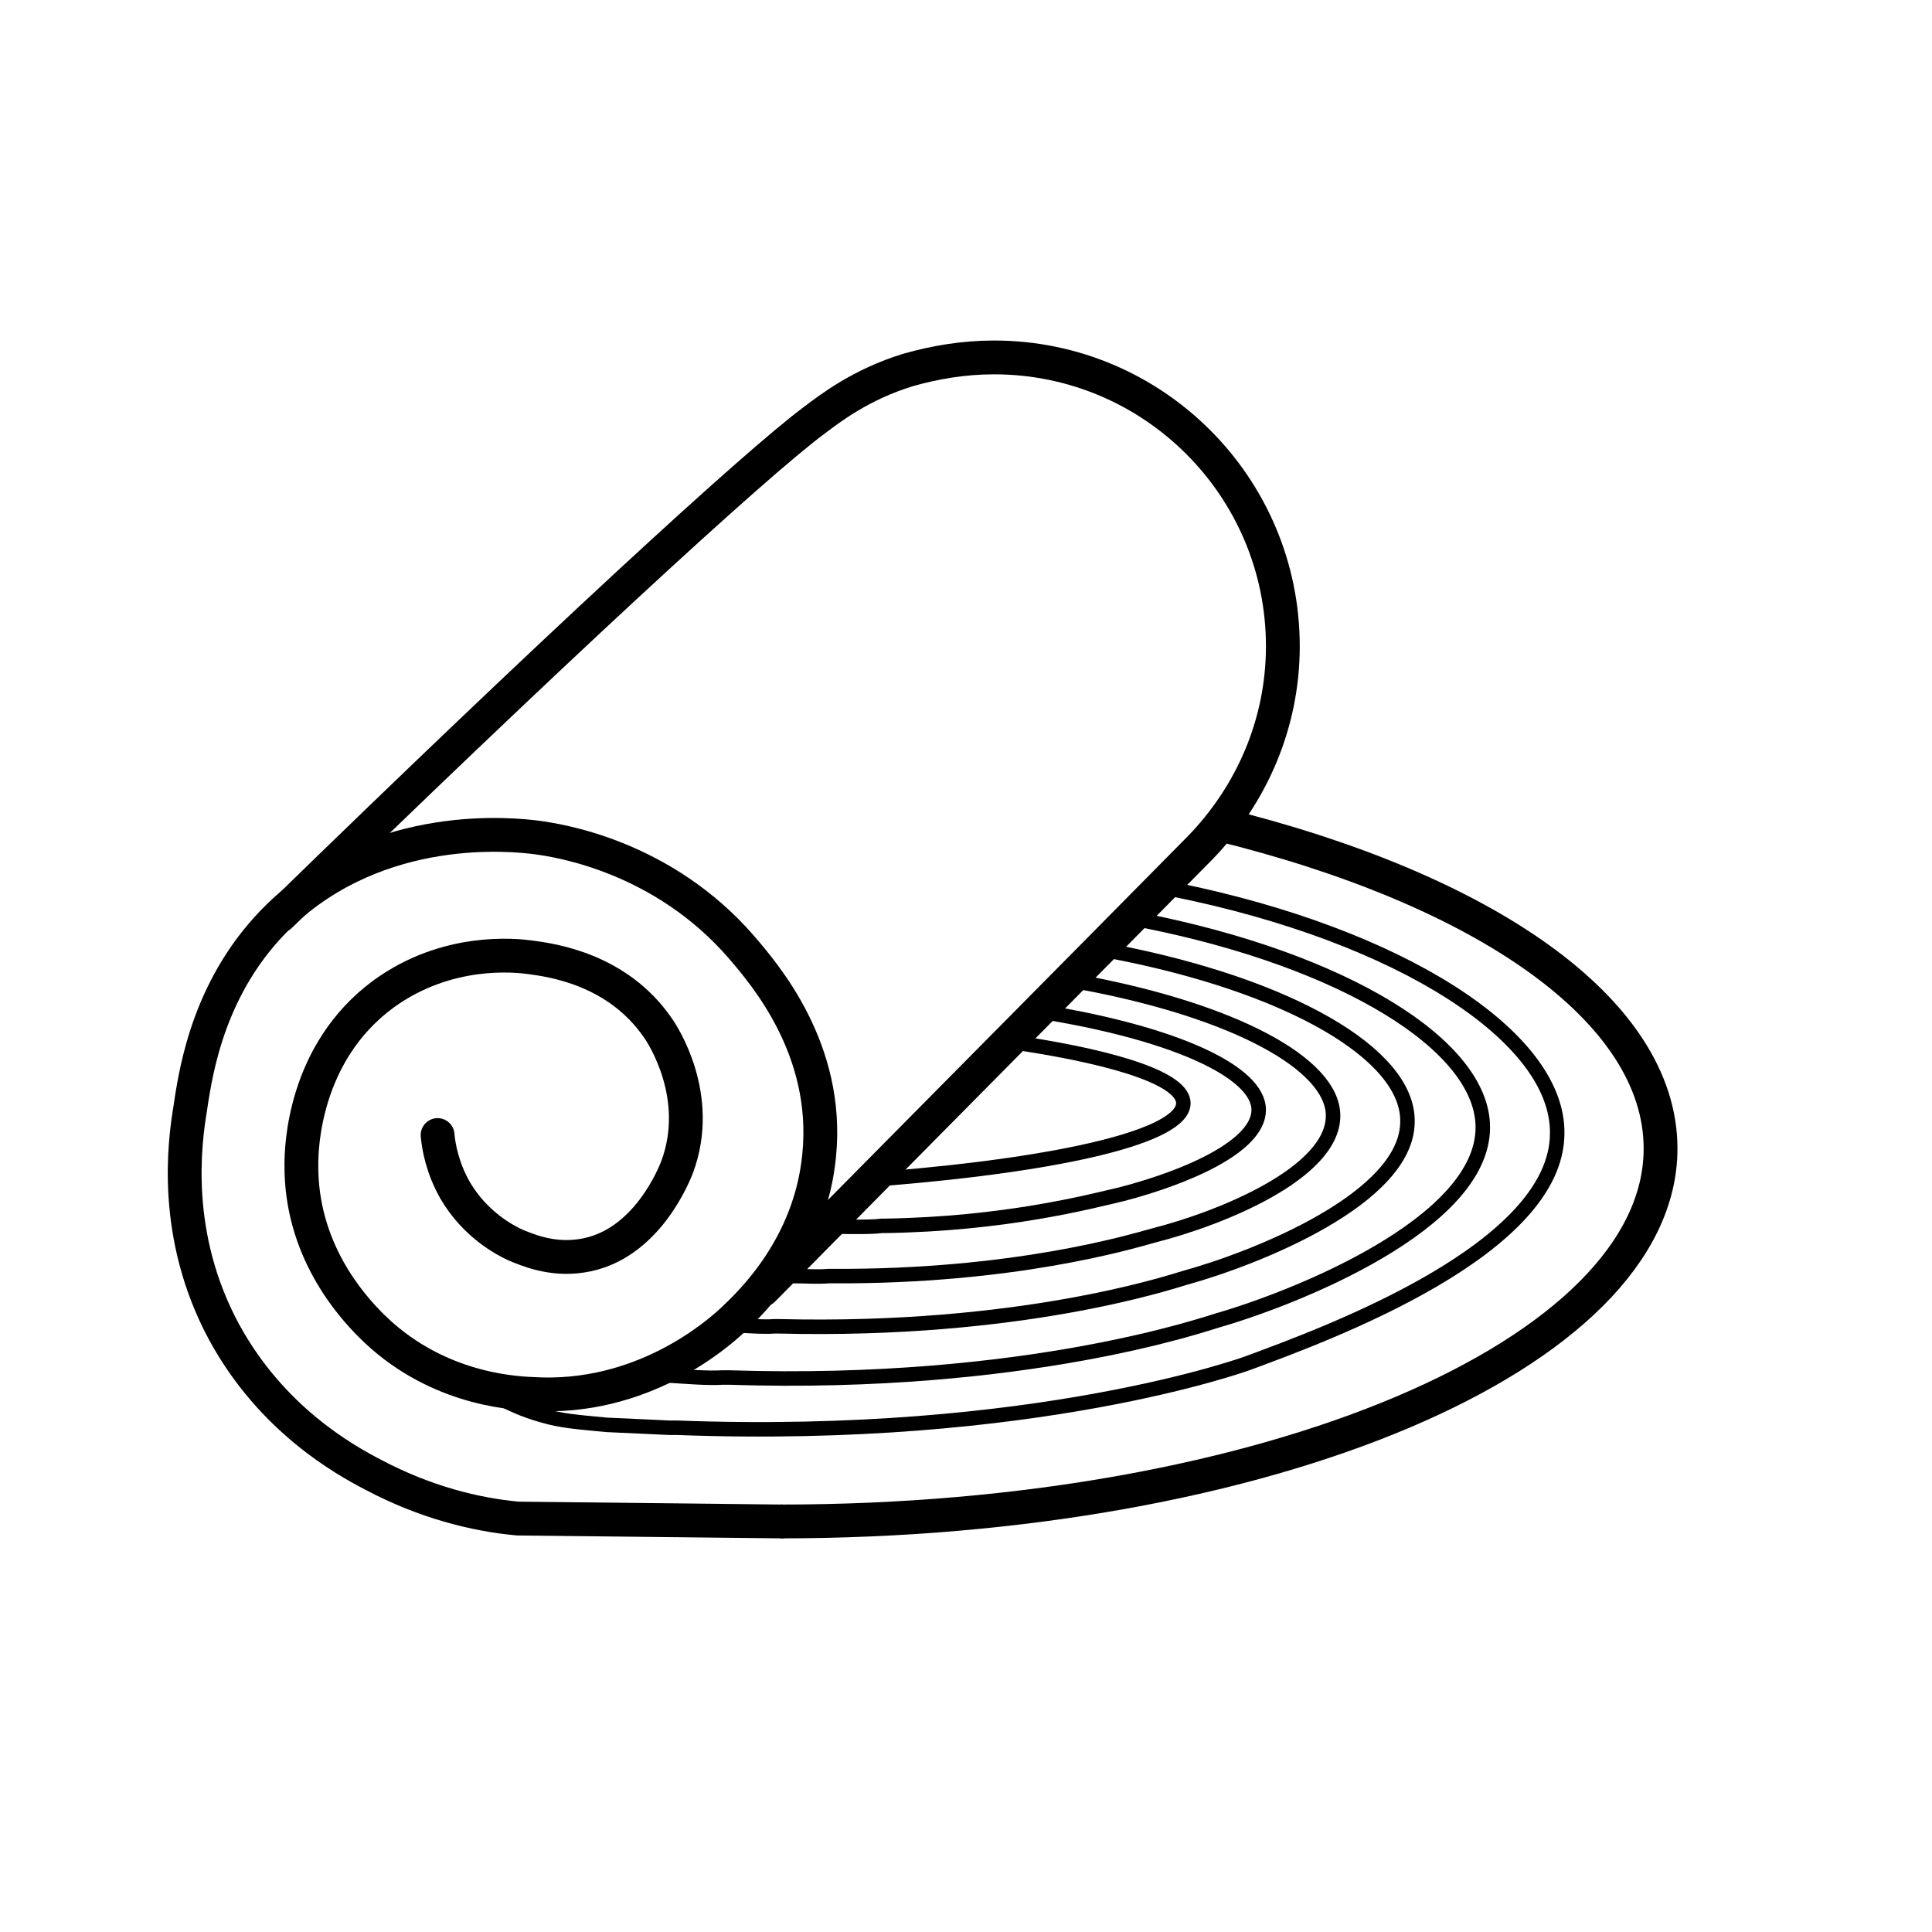
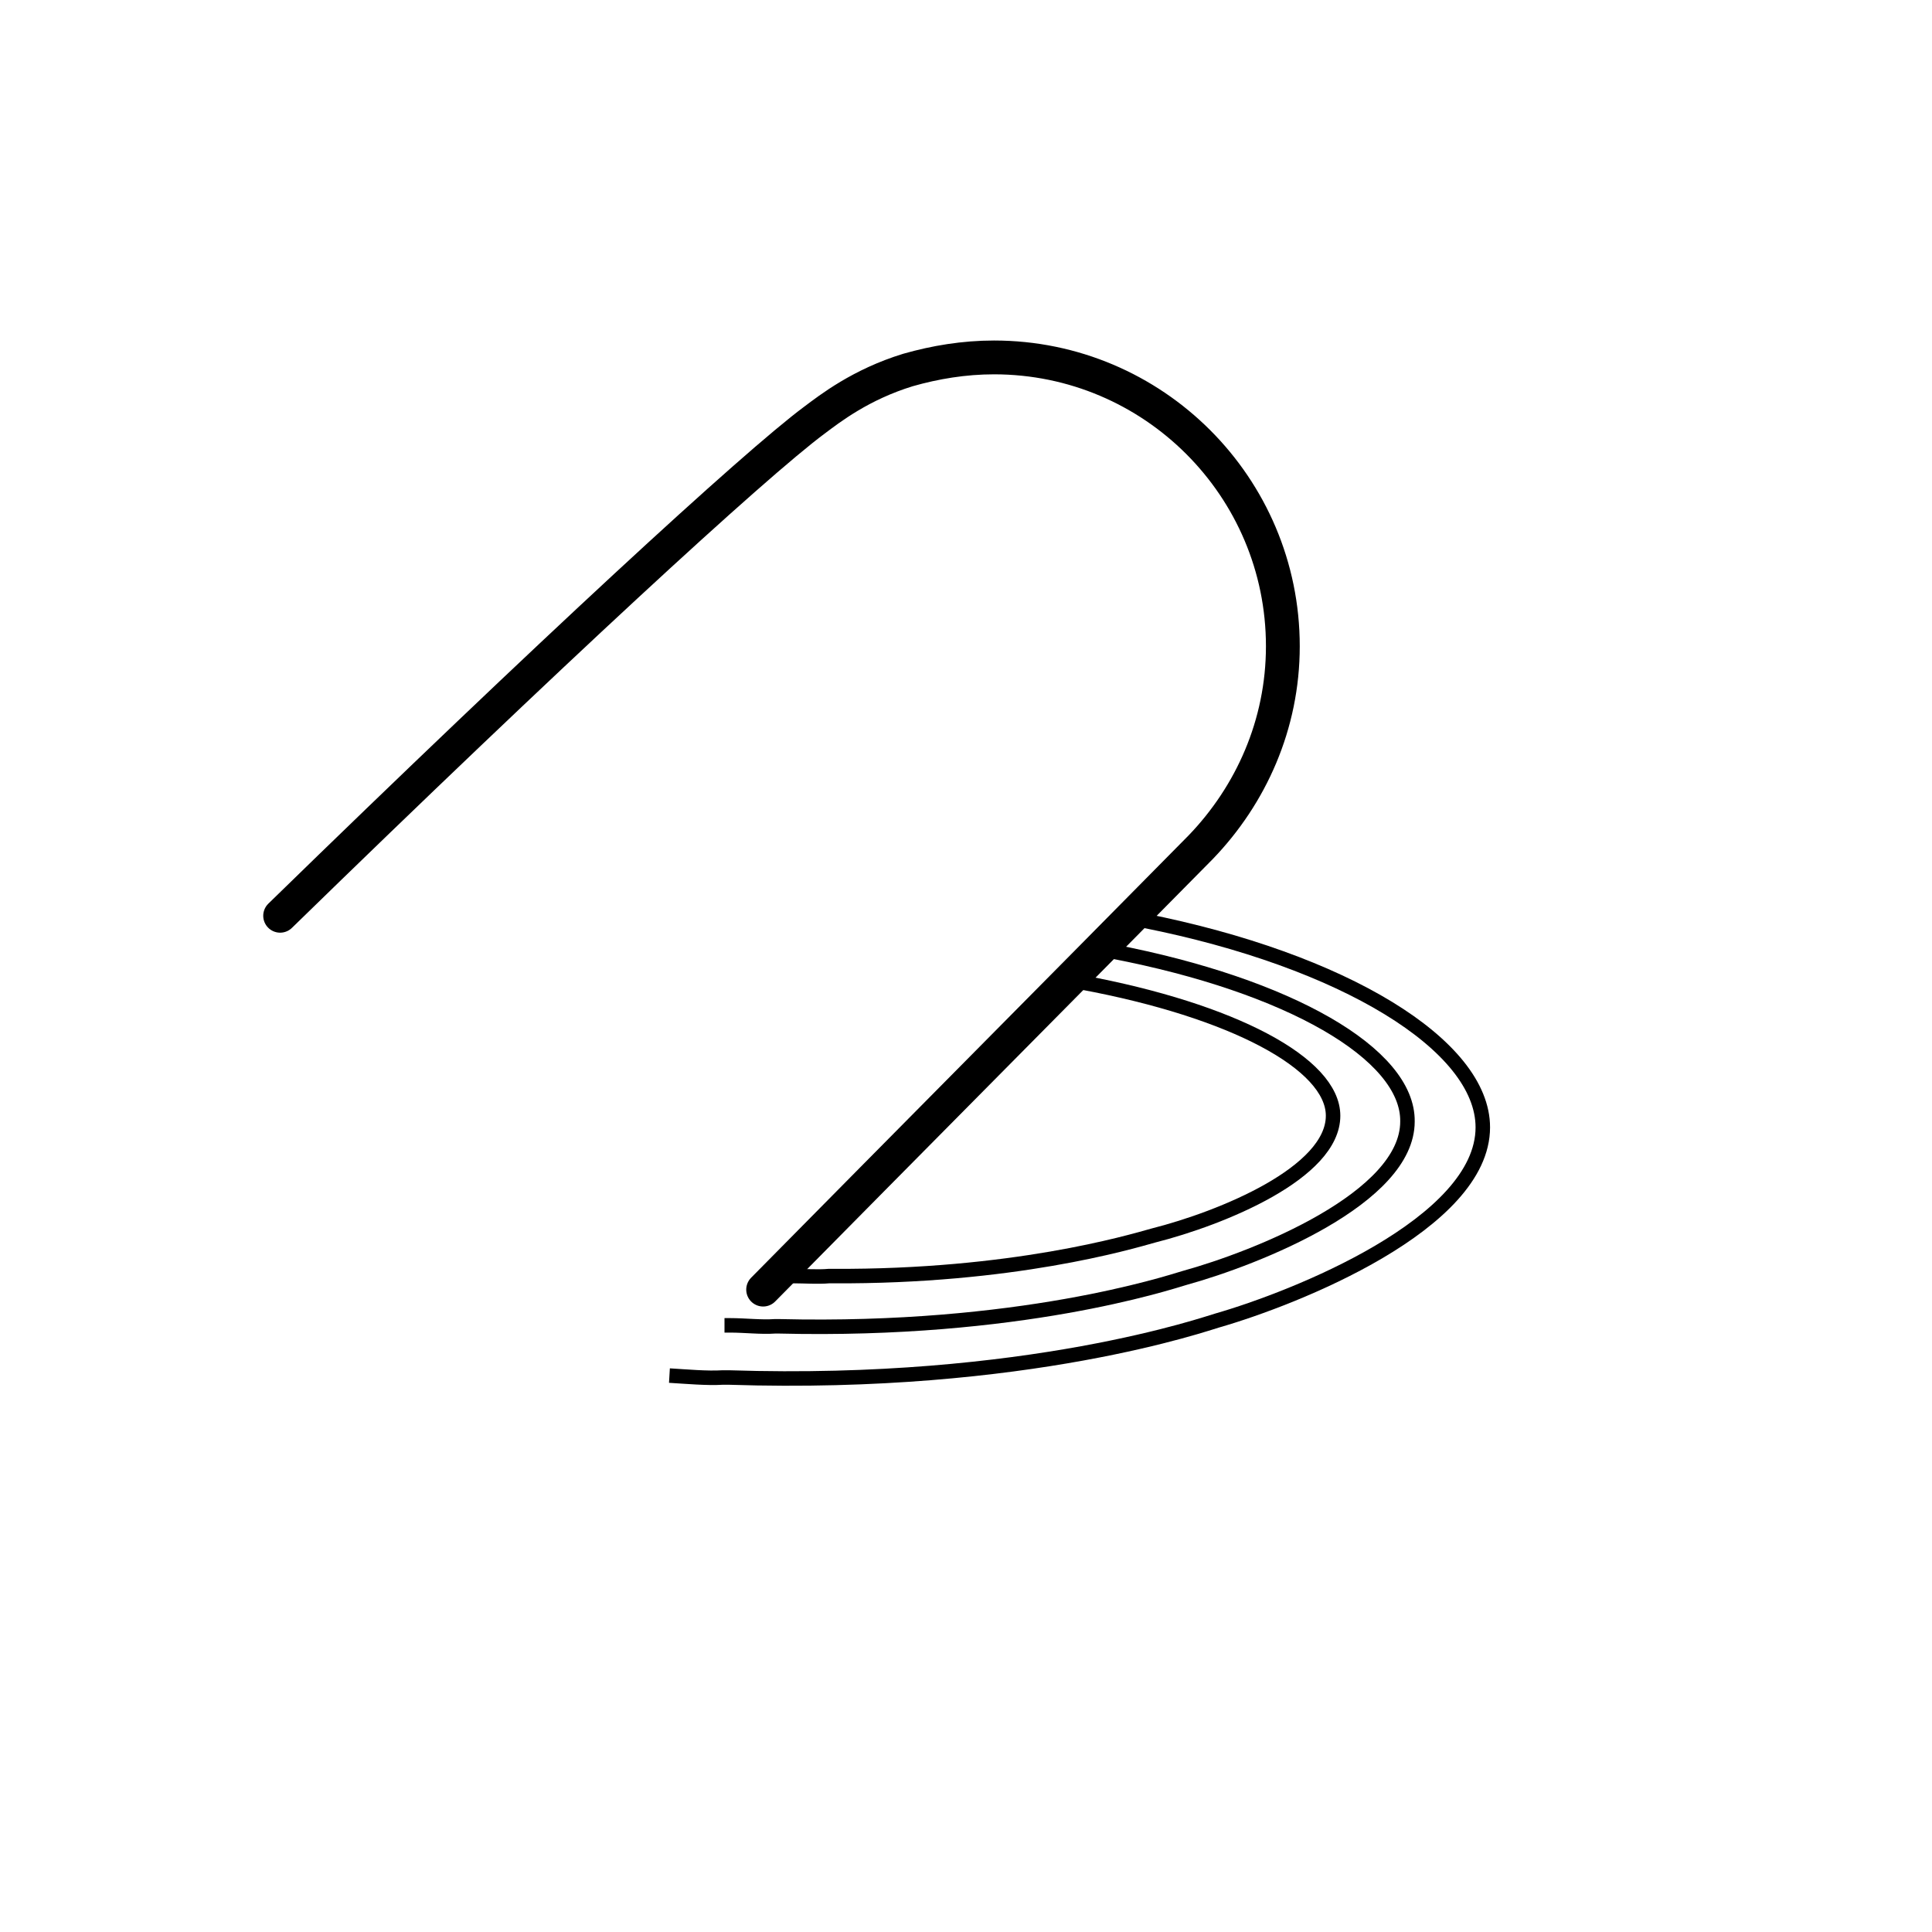
<svg xmlns="http://www.w3.org/2000/svg" xml:space="preserve" style="enable-background:new 0 0 200 200;" viewBox="0 0 200 200" y="0px" x="0px" id="Layer_1" version="1.1">
  <style type="text/css">
	.st0{fill:none;stroke:#000000;stroke-width:3.5;stroke-linecap:round;stroke-linejoin:round;stroke-miterlimit:10;}
	.st1{fill:none;stroke:#000000;stroke-width:3.5;stroke-miterlimit:10;}
	.st2{fill:none;stroke:#000000;stroke-width:1.5;stroke-miterlimit:10;}
</style>
  <path d="M79,133.5c15.1-15.3,30.2-30.5,45.3-45.8c0,0,0,0,0,0c5.2-5.4,8.5-12.7,8.5-20.8c0-16.5-13.4-29.9-29.9-29.9  c-3.1,0-6.1,0.5-8.9,1.3c-4.9,1.5-8.1,4-9.7,5.2C78.1,48.1,56.9,67.6,29,94.8" class="st0" />
-   <path d="M126.1,85.3c27.4,6.7,45.8,19.2,45.8,33.6c0,21.3-40.8,38.6-91.1,38.6" class="st1" />
-   <path d="M80.9,157.5c-9.1-0.1-18.2-0.2-27.3-0.3c0,0,0,0,0,0c-4.4-0.4-9.6-1.7-14.9-4.5c-3.1-1.6-10.6-5.8-15.5-14.8  c-5.4-10-4.1-19.6-3.5-23.2c0.6-4.1,2-12.9,9.2-19.9c10.4-10,24.4-8.4,26.7-8.1c2.2,0.3,13,1.9,21.2,11.4c2.3,2.7,9.1,10.5,8,21.5  c-0.9,9.4-7,15.2-8.9,17c-1.7,1.6-9.5,8.4-20.8,7.7c-2.5-0.1-10.3-0.7-16.7-7.1c-2.1-2.1-7.3-7.9-7.2-16.7c0-1.6,0.2-11.5,8.5-17.6  c6.6-4.8,13.7-4,15.2-3.8c2.2,0.3,9,1.2,13.2,7.3c0.5,0.7,4.7,7.1,2,14.4c-0.2,0.5-3.1,8.2-9.9,9.2c-3.2,0.5-5.8-0.7-6.8-1.1  c-1.1-0.5-4.2-2.1-6.3-5.7c-1.3-2.3-1.7-4.5-1.8-5.7" class="st0" />
  <g>
-     <path d="M121.6,92.1c23.3,4.7,39.7,15.2,39.6,25.2c0,12-23.6,20.7-32,23.8c0,0-22,8.1-59.1,6.7c-0.4,0-0.8,0-0.8,0   c-1.9-0.1-4.5-0.2-6.5-0.3c-3.1-0.3-4.7-0.4-6.7-1c-1.8-0.5-3.3-1.2-4.2-1.7" class="st2" />
-     <path d="M118.4,95.3c20.7,4.1,35.1,12.9,35.1,21.4c0,10-19.5,17.7-27.5,20c-0.8,0.2-19.6,6.9-50.5,5.9   c-0.3,0-0.7,0-0.7,0c-1.6,0.1-3.8-0.1-5.5-0.2c-0.7,0-1.3-0.1-1.8-0.1" class="st2" />
+     <path d="M118.4,95.3c20.7,4.1,35.1,12.9,35.1,21.4c0,10-19.5,17.7-27.5,20c-0.8,0.2-19.6,6.9-50.5,5.9   c-0.3,0-0.7,0-0.7,0c-1.6,0.1-3.8-0.1-5.5-0.2" class="st2" />
    <path d="M115.2,98.5c18.2,3.5,30.6,10.6,30.5,17.6c0,7.9-15.5,14.1-23.1,16.2c-1.7,0.5-17.1,5.6-41.9,5   c-0.3,0-0.5,0-0.5,0c-1.4,0.1-3.1-0.1-4.6-0.1c-0.2,0-0.4,0-0.6,0" class="st2" />
    <path d="M112,101.7c15.6,2.9,26,8.4,26,13.8c0,5.9-11.5,10.6-18.6,12.4c-2.5,0.7-14.6,4.3-33.2,4.2c-0.2,0-0.4,0-0.4,0   c-1.1,0.1-2.5,0-3.6,0c-0.8,0-1.4,0-2-0.1" class="st2" />
-     <path d="M108.8,104.9c13,2.2,21.5,6.1,21.5,10c0,3.8-7.6,7-14.1,8.7c-3.4,0.8-12.1,3.1-24.6,3.3c-0.1,0-0.3,0-0.3,0   c-0.8,0.1-1.8,0.1-2.7,0.1c-1.1,0-1.9,0-2.8-0.1c-0.7-0.1-1.3-0.2-1.9-0.3" class="st2" />
-     <path d="M105.6,108c10.5,1.6,16.9,3.8,16.9,6.2c0,3.4-12.4,6.3-30.8,7.8" class="st2" />
  </g>
</svg>